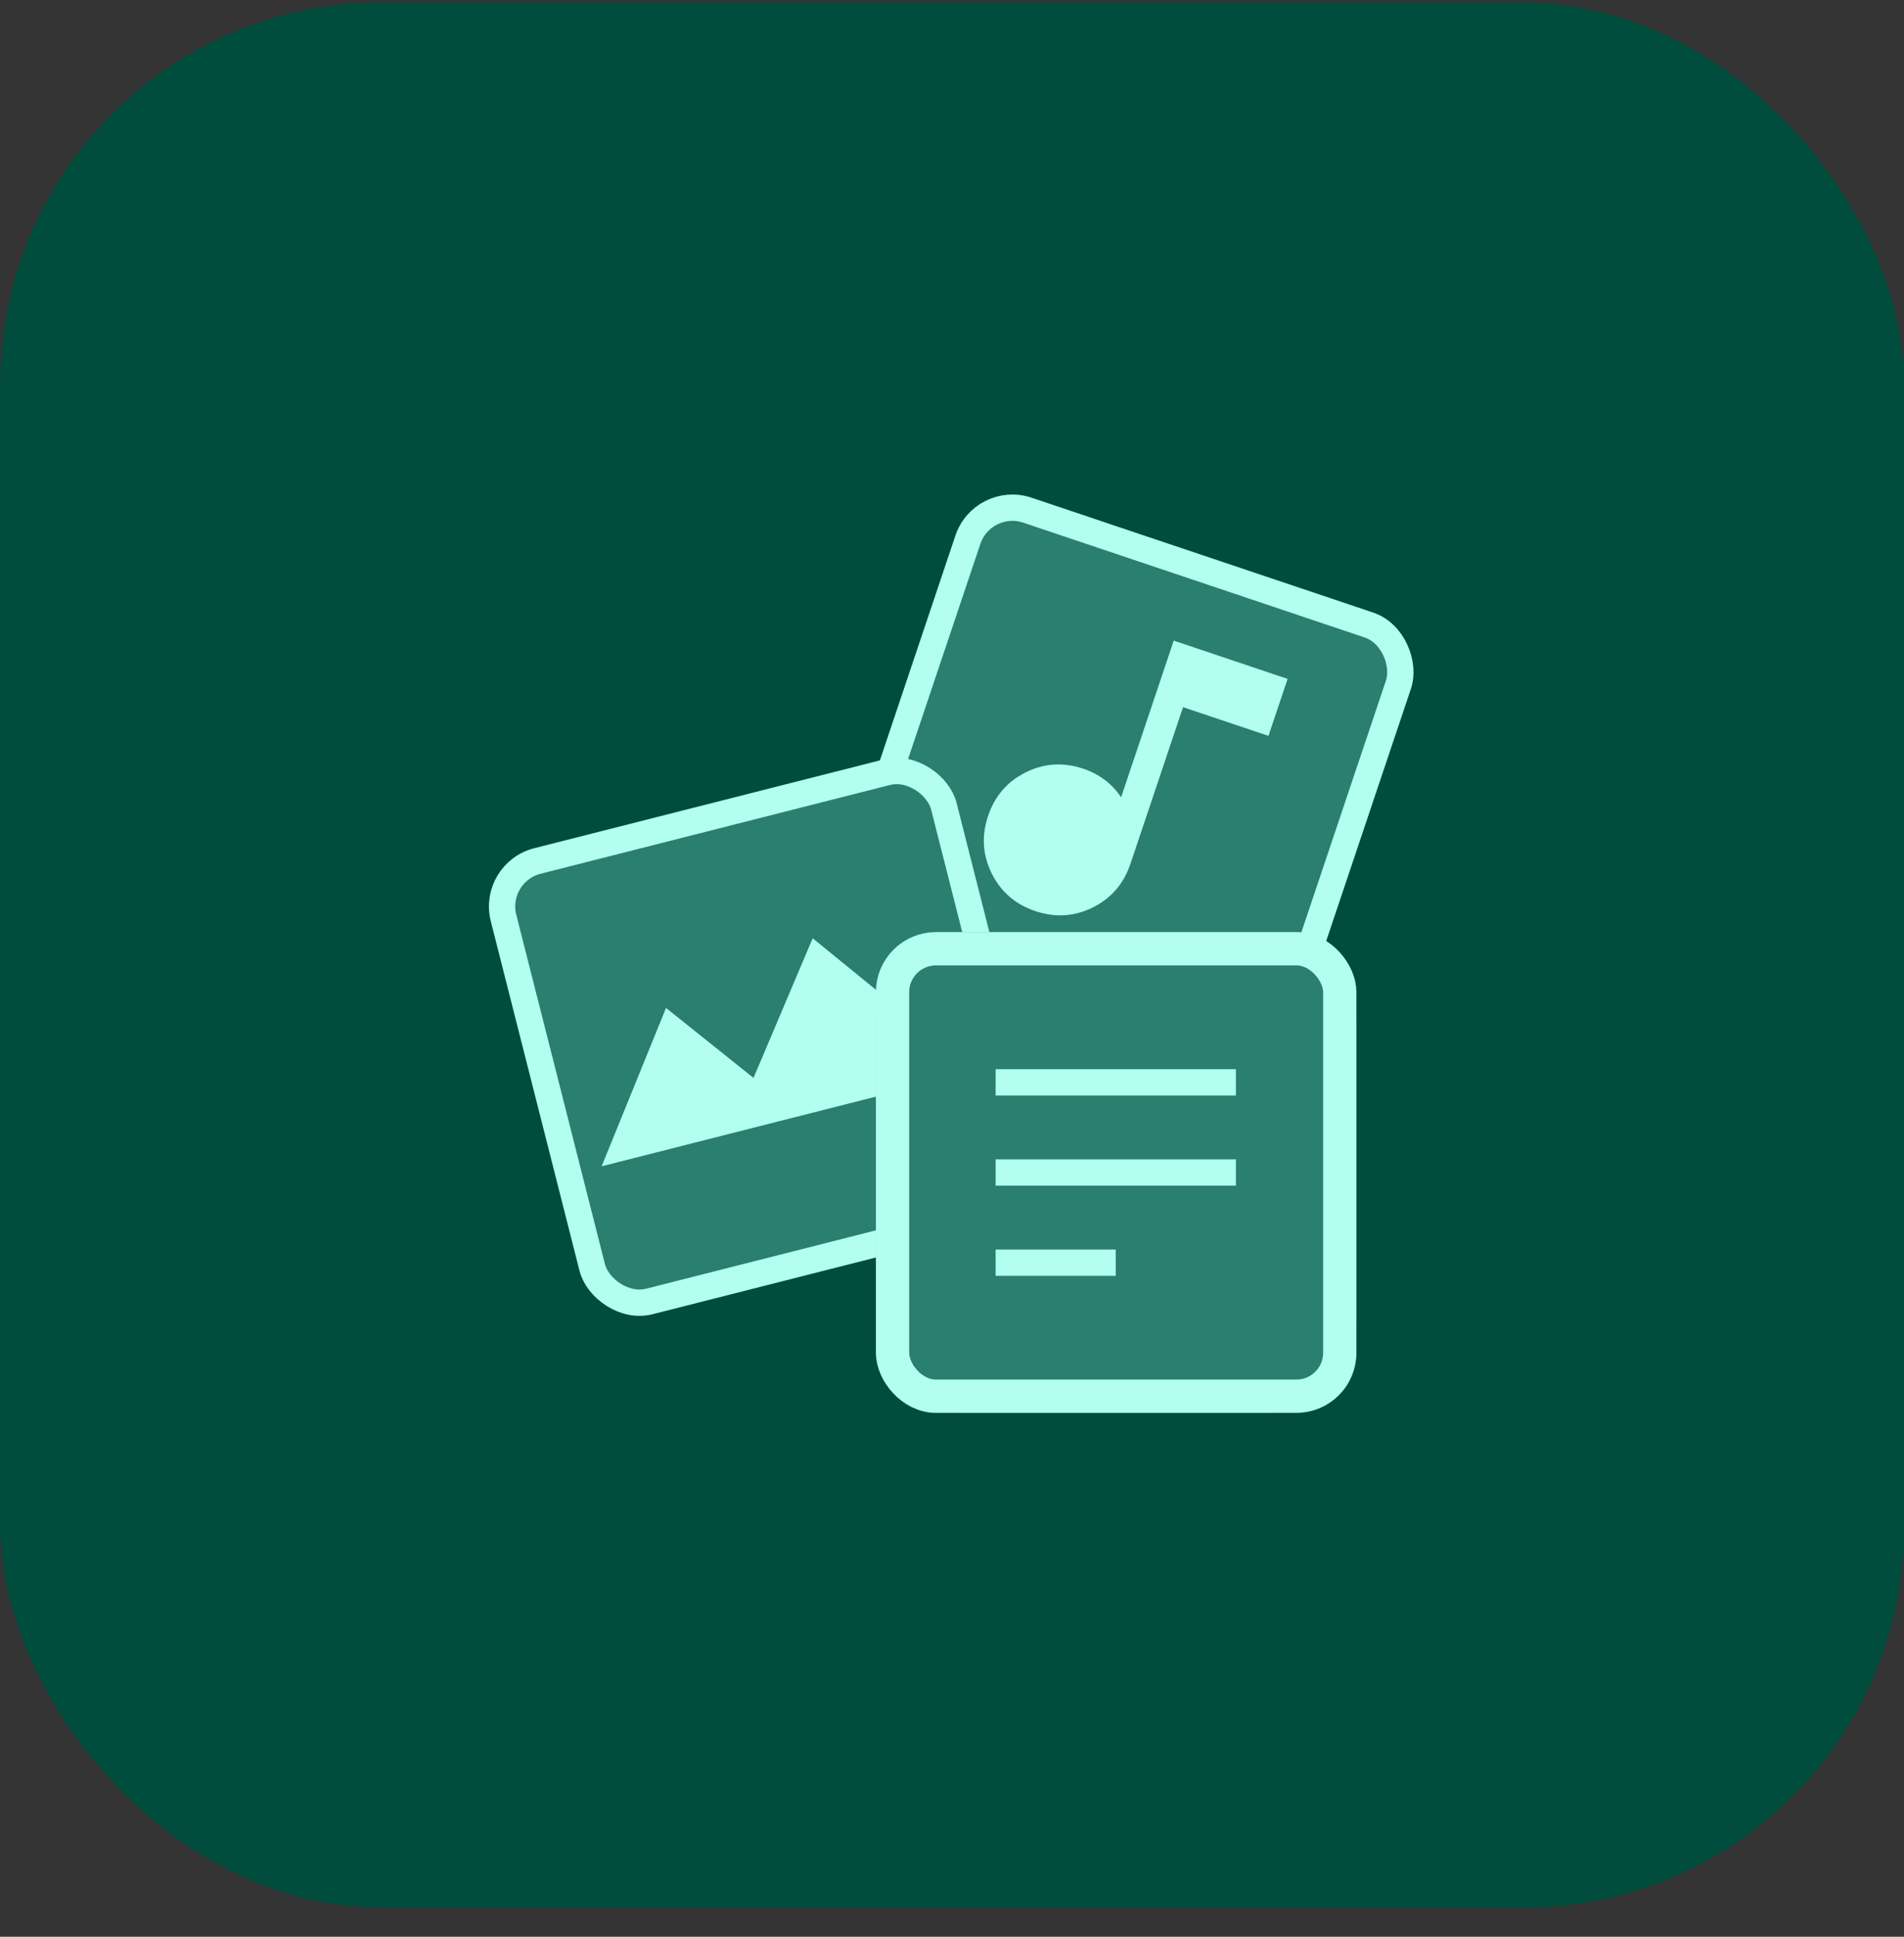
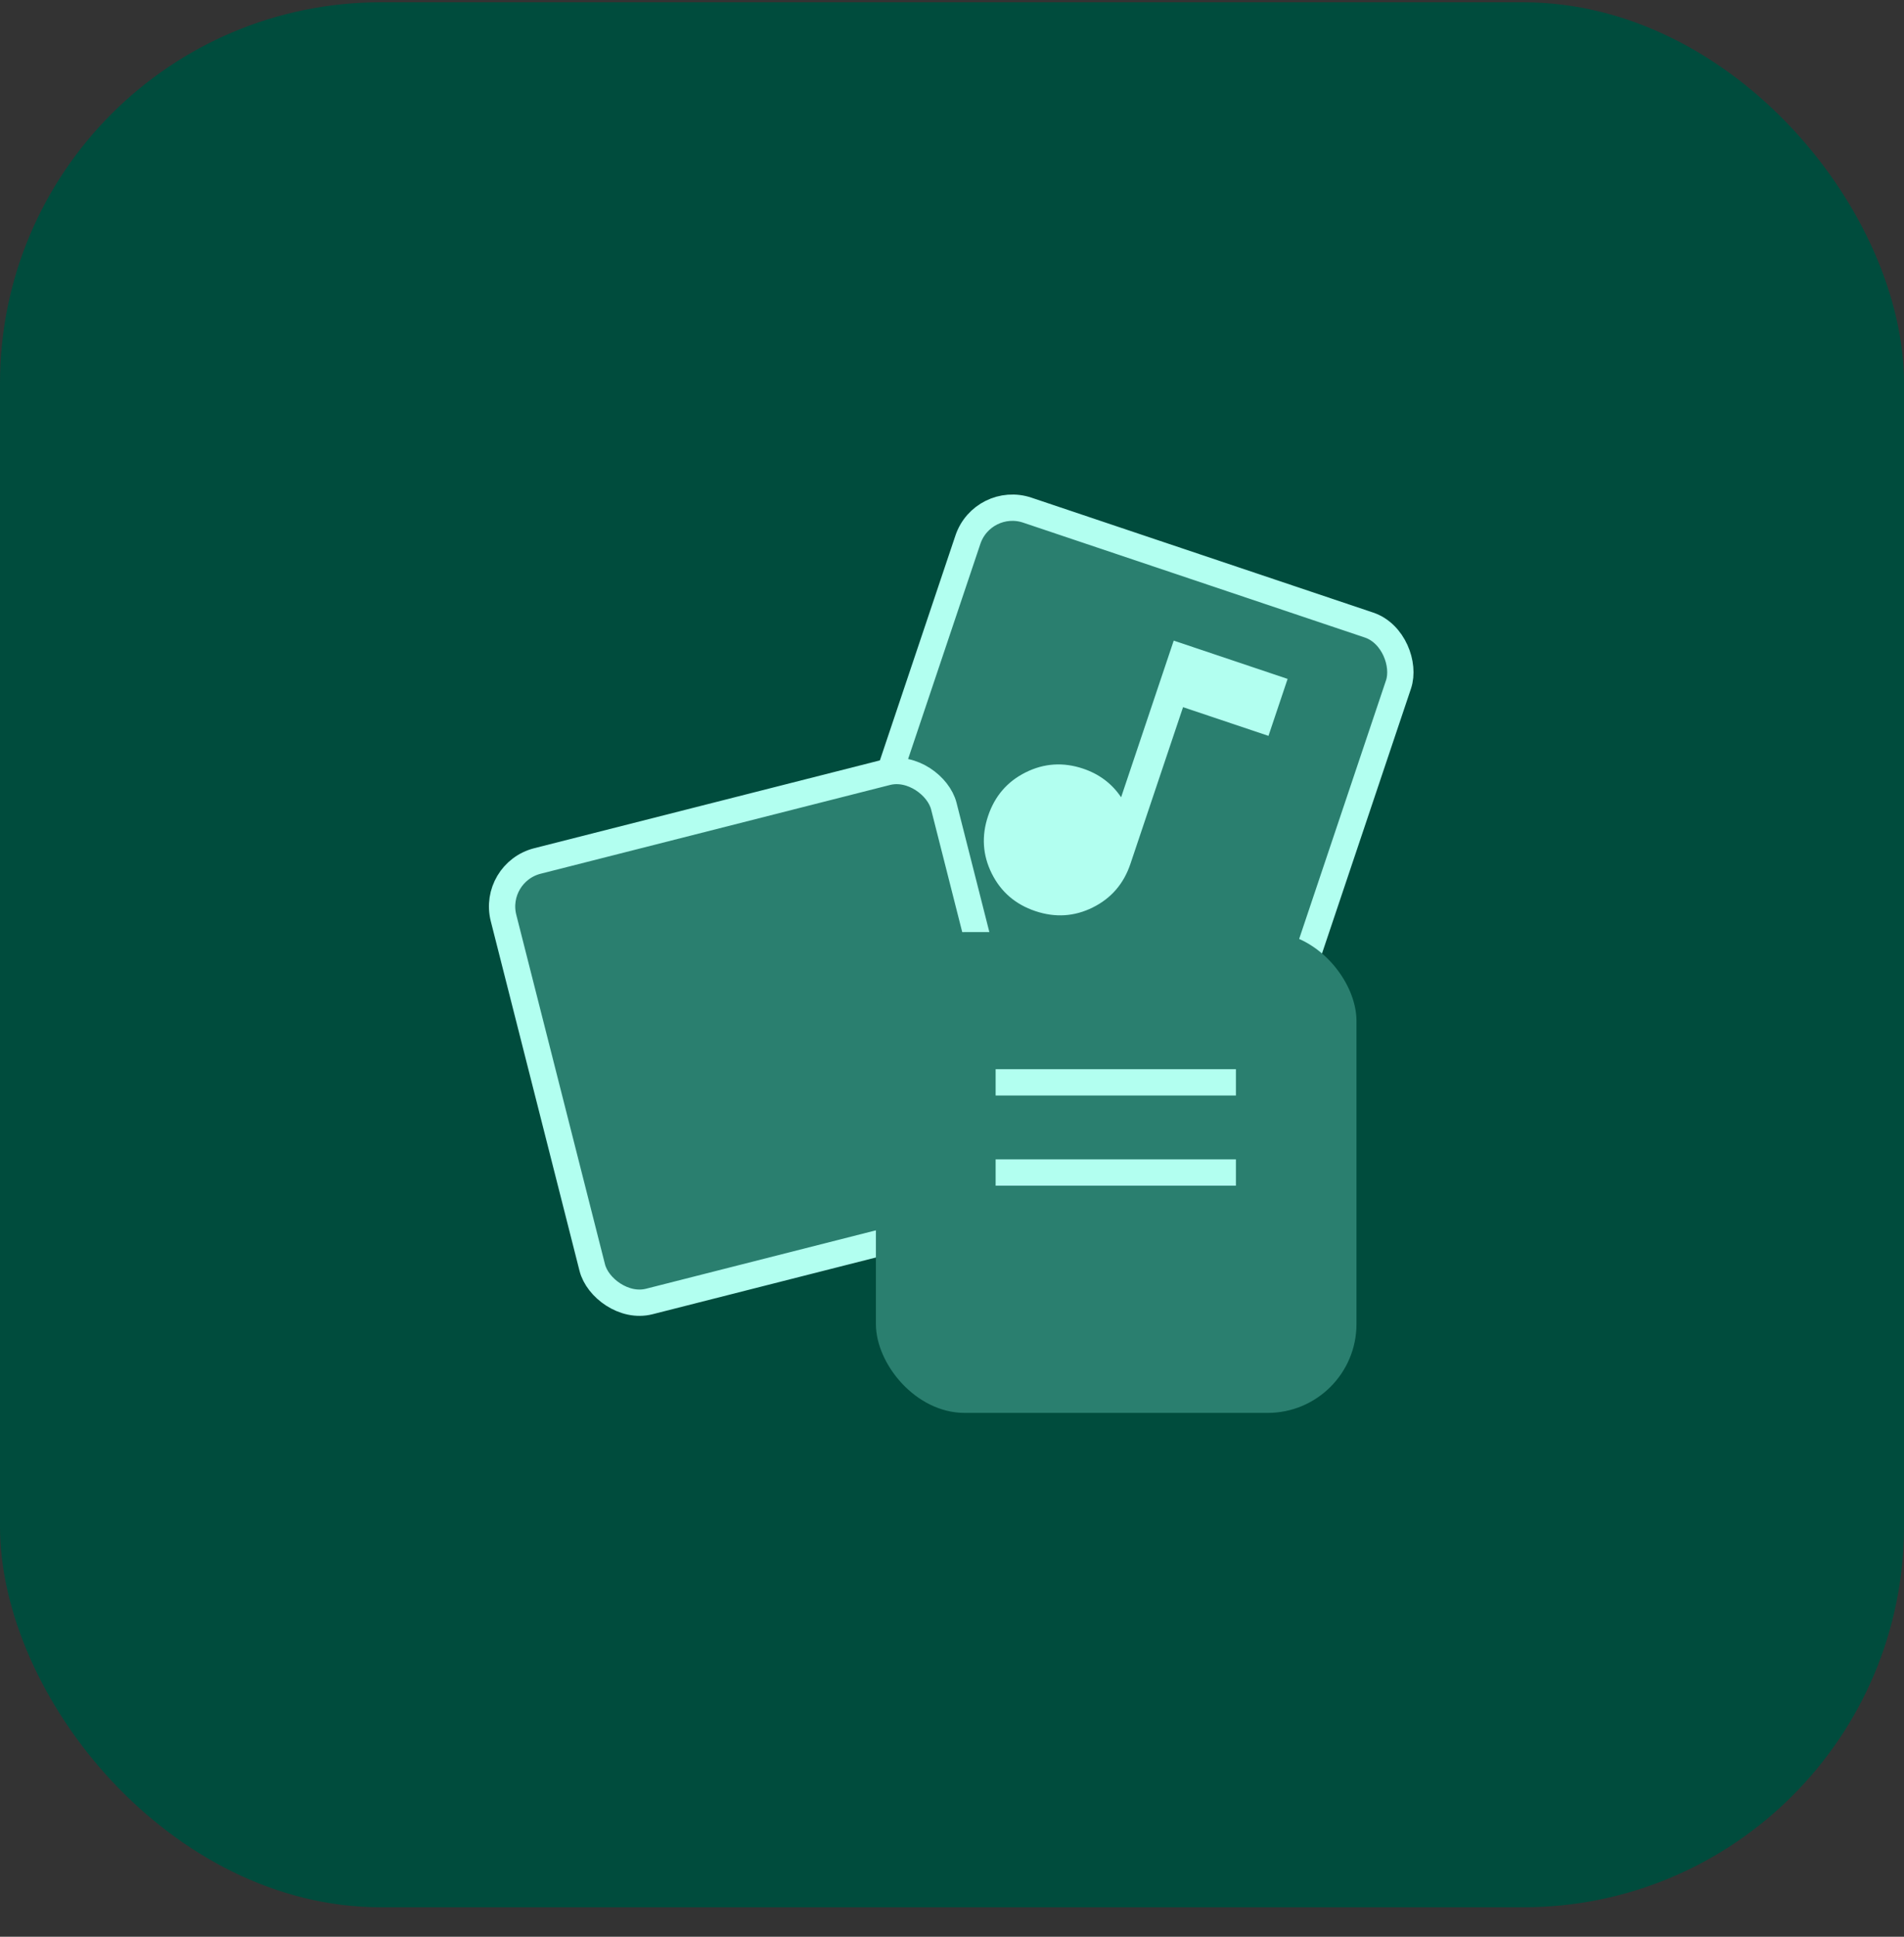
<svg xmlns="http://www.w3.org/2000/svg" width="60" height="61" viewBox="0 0 60 61" fill="none">
  <rect x="0" y="0" width="60" height="61" fill="#333333" stroke="none" />
  <rect y="0.072" width="60" height="60" rx="12" fill="#004C3D" />
  <rect x="30.972" y="15.597" width="14.315" height="14.315" rx="1.478" transform="rotate(18.576 30.972 15.597)" fill="#2A7F6F" />
  <rect x="30.972" y="15.597" width="14.315" height="14.315" rx="1.478" transform="rotate(18.576 30.972 15.597)" stroke="#B2FFF0" stroke-width="0.829" />
  <path d="M32.626 28.696C33.254 28.907 33.858 28.869 34.437 28.581C35.017 28.293 35.412 27.835 35.623 27.207L37.281 22.273L39.973 23.177L40.576 21.383L36.987 20.177L35.329 25.111C35.185 24.896 35.013 24.714 34.814 24.564C34.615 24.414 34.388 24.296 34.134 24.21C33.506 23.999 32.902 24.038 32.323 24.326C31.743 24.614 31.348 25.072 31.137 25.7C30.926 26.328 30.964 26.931 31.252 27.511C31.54 28.09 31.998 28.485 32.626 28.696Z" fill="#B2FFF0" />
  <rect x="15.504" y="27.481" width="14.315" height="14.315" rx="1.478" transform="rotate(-14.248 15.504 27.481)" fill="#2A7F6F" />
  <rect x="15.504" y="27.481" width="14.315" height="14.315" rx="1.478" transform="rotate(-14.248 15.504 27.481)" stroke="#B2FFF0" stroke-width="0.829" />
-   <path d="M30.754 33.739L18.959 36.734L20.988 31.746L23.745 33.95L25.61 29.552L30.754 33.739Z" fill="#B2FFF0" />
  <rect x="27.602" y="29.357" width="15.144" height="15.144" rx="2.798" fill="#2A7F6F" />
-   <rect x="28.126" y="29.882" width="14.094" height="14.094" rx="1.368" stroke="#B2FFF0" stroke-width="1.049" />
  <path d="M31.375 34.09H38.947" stroke="#B2FFF0" stroke-width="0.829" />
  <path d="M31.375 36.93H38.947" stroke="#B2FFF0" stroke-width="0.829" />
-   <path d="M31.375 39.77H35.161" stroke="#B2FFF0" stroke-width="0.829" />
</svg>